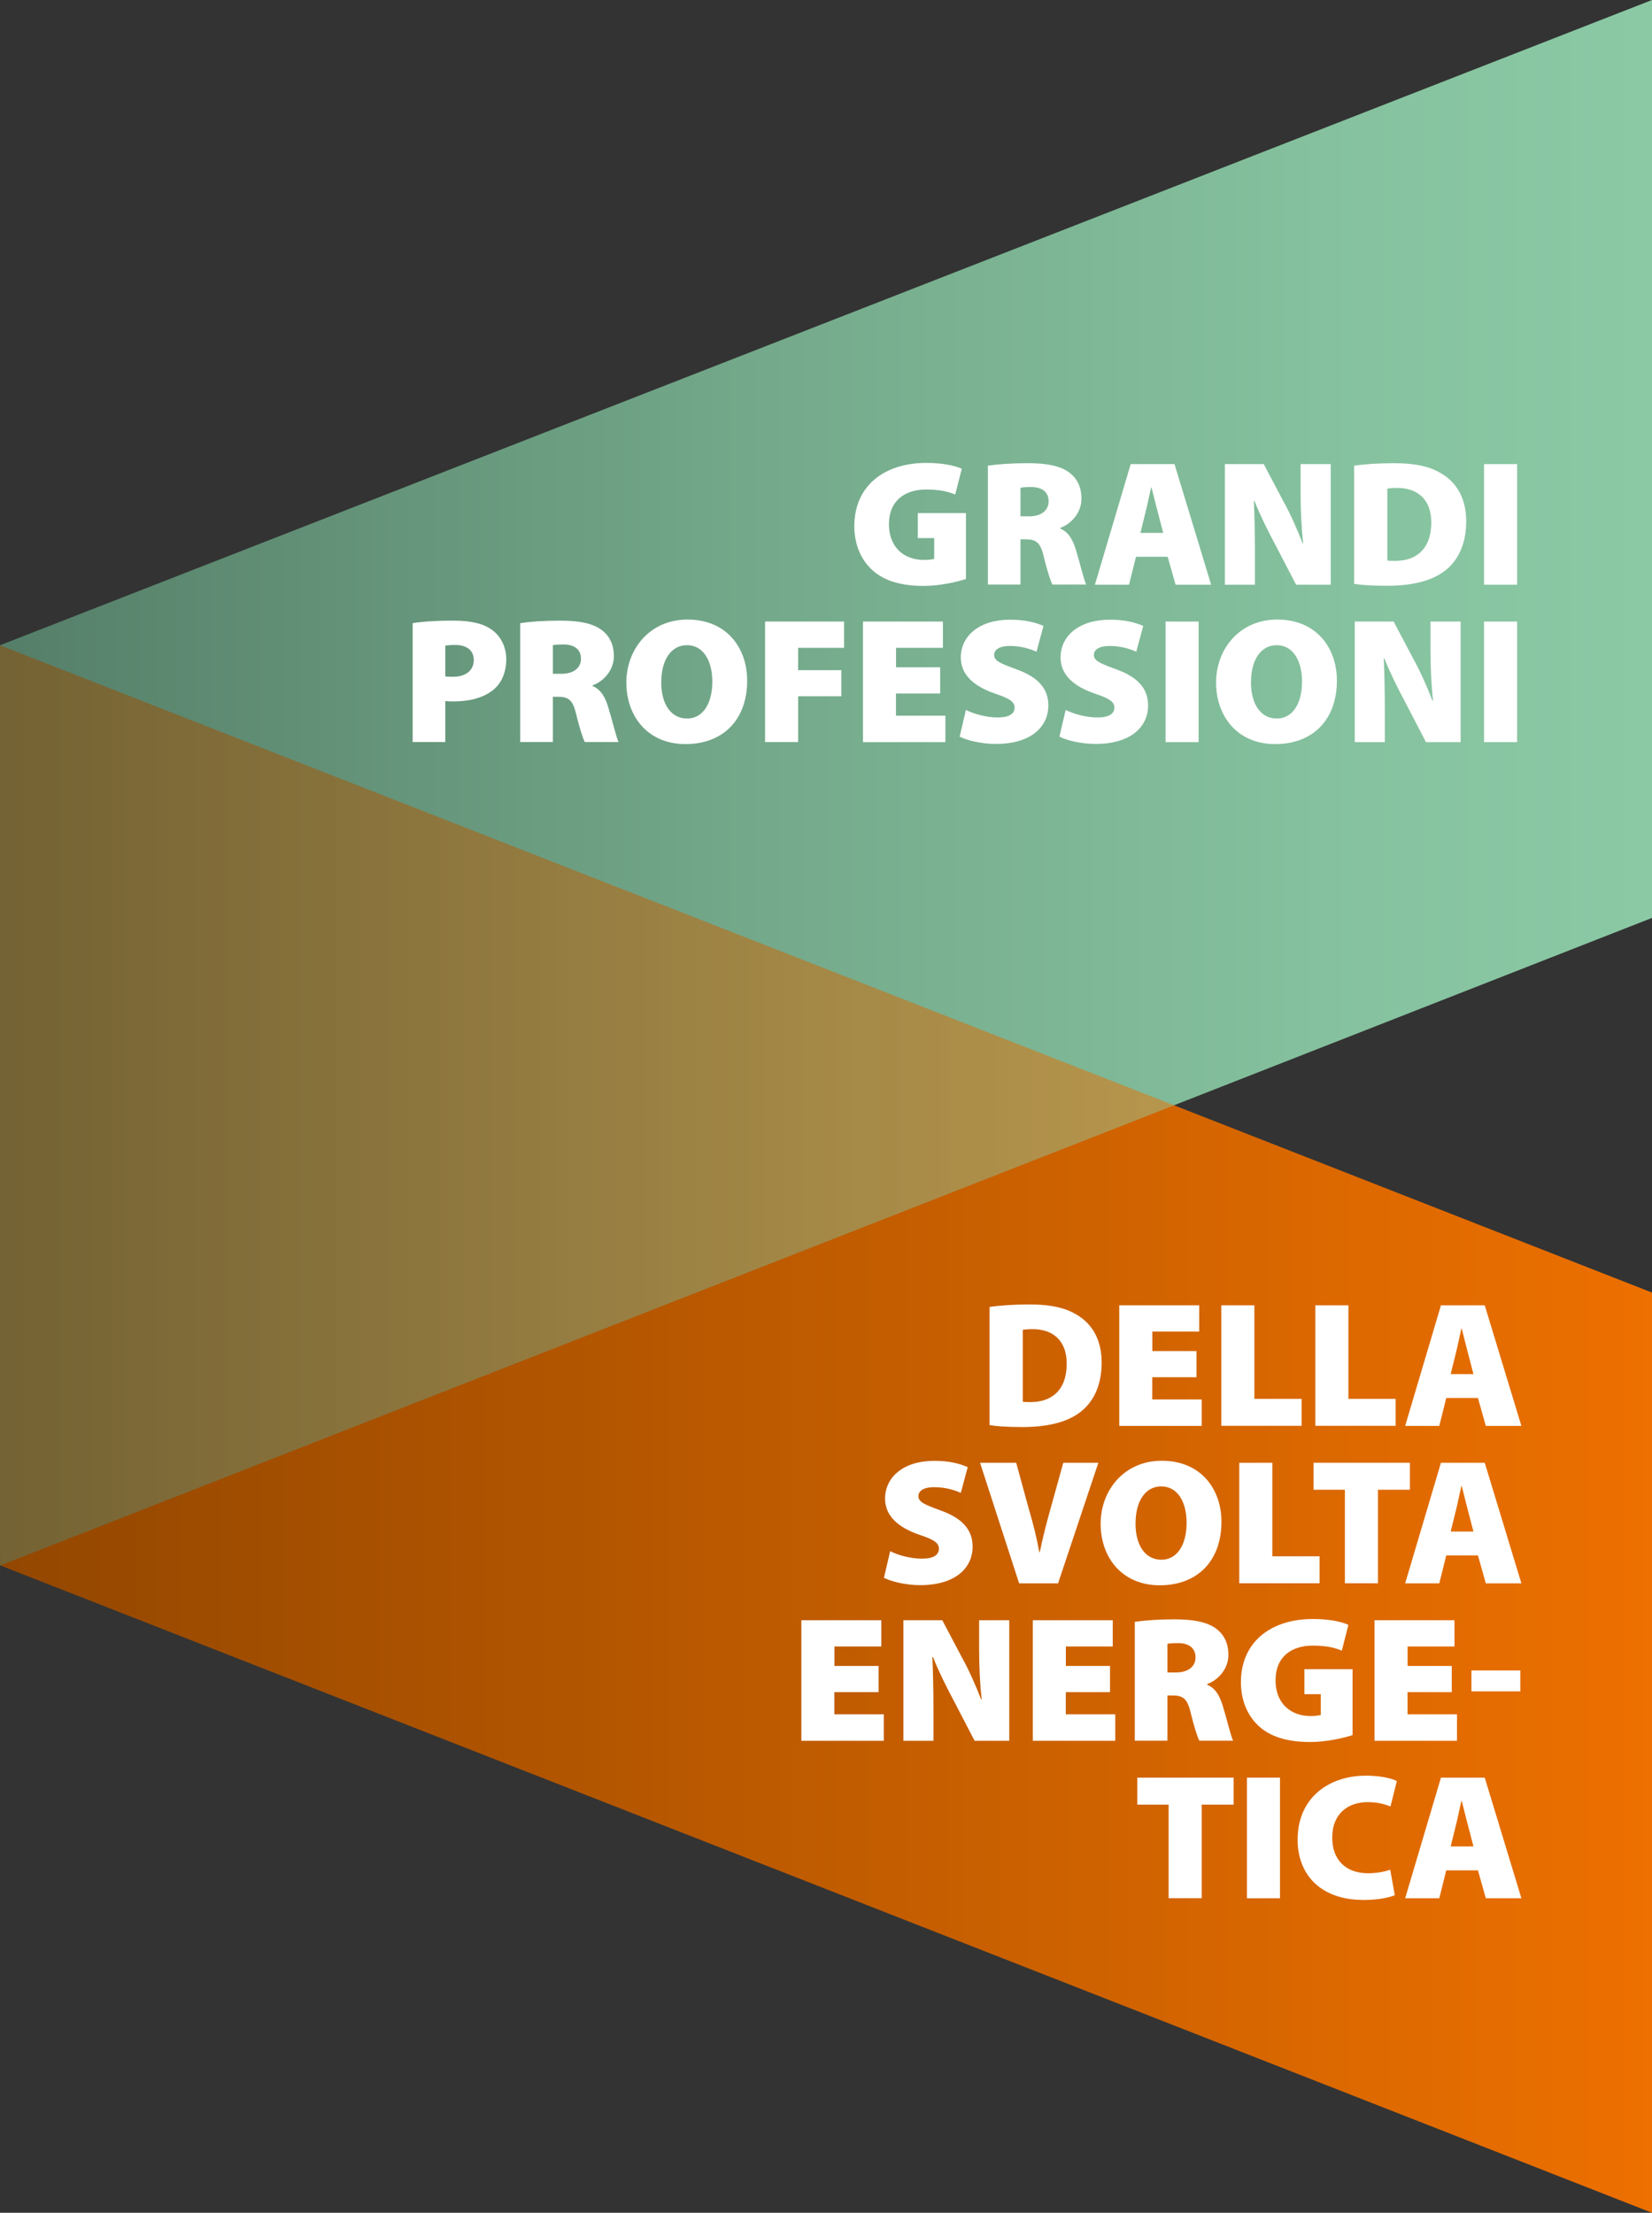
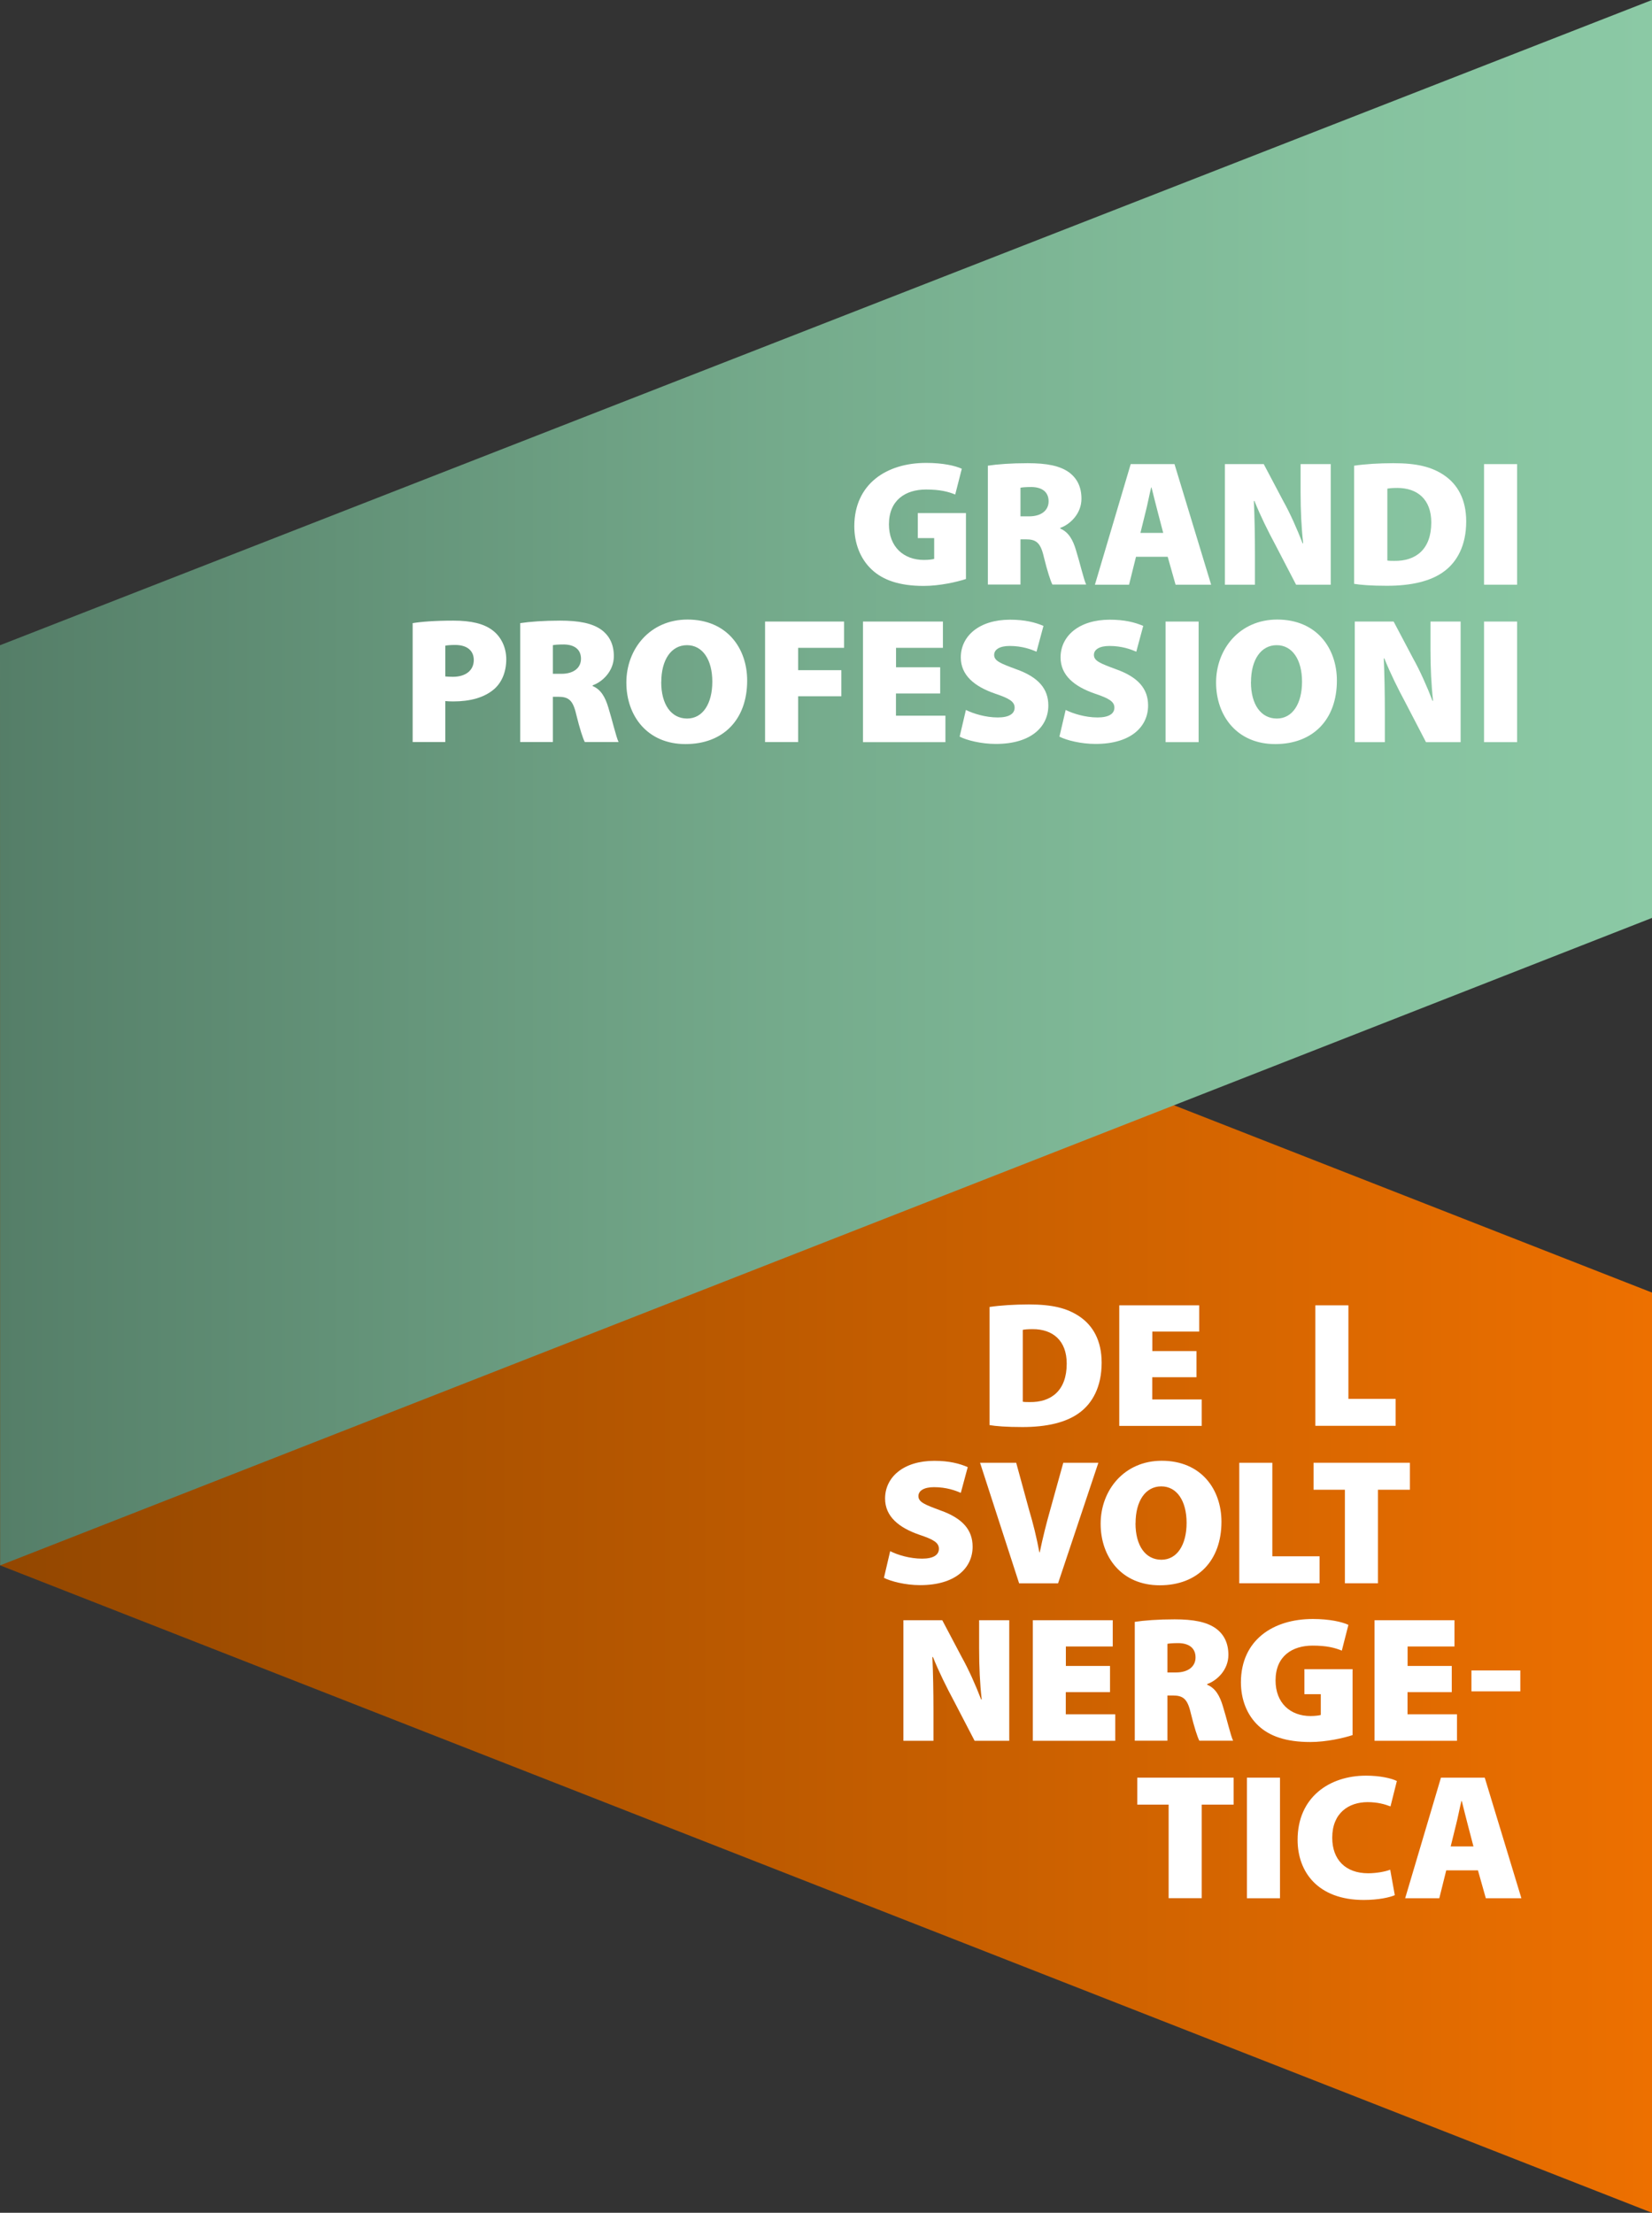
<svg xmlns="http://www.w3.org/2000/svg" id="Ebene_1" data-name="Ebene 1" viewBox="0 0 230.83 309.19">
  <rect x="0" y="0" width="230.83" height="309.19" fill="#333333" stroke="none" />
  <defs>
    <style>
      .cls-1 {
        fill: url(#Unbenannter_Verlauf_77);
      }

      .cls-1, .cls-2, .cls-3, .cls-4 {
        stroke-width: 0px;
      }

      .cls-2 {
        fill: url(#Unbenannter_Verlauf_30);
      }

      .cls-3 {
        fill: url(#Unbenannter_Verlauf_39);
        fill-opacity: .5;
      }

      .cls-4 {
        fill: #fff;
      }
    </style>
    <linearGradient id="Unbenannter_Verlauf_30" data-name="Unbenannter Verlauf 30" x1="0" y1="199.68" x2="230.83" y2="199.68" gradientUnits="userSpaceOnUse">
      <stop offset="0" stop-color="#934700" />
      <stop offset="1" stop-color="#ed7000" />
    </linearGradient>
    <linearGradient id="Unbenannter_Verlauf_77" data-name="Unbenannter Verlauf 77" x1="969.53" y1="109.37" x2="738.71" y2="109.37" gradientTransform="translate(969.53) rotate(-180) scale(1 -1)" gradientUnits="userSpaceOnUse">
      <stop offset="0" stop-color="#557e68" />
      <stop offset=".09" stop-color="#5b876f" />
      <stop offset=".48" stop-color="#75ab8c" />
      <stop offset=".8" stop-color="#85c19e" />
      <stop offset="1" stop-color="#8bc9a5" />
    </linearGradient>
    <linearGradient id="Unbenannter_Verlauf_39" data-name="Unbenannter Verlauf 39" x1="0" y1="154.45" x2="164.04" y2="154.45" gradientUnits="userSpaceOnUse">
      <stop offset="0" stop-color="#934700" />
      <stop offset="1" stop-color="#ee7100" />
    </linearGradient>
  </defs>
  <polygon class="cls-2" points="230.83 309.19 .02 218.73 0 90.16 230.83 180.61 230.83 309.19" />
  <polygon class="cls-1" points=".02 218.73 230.83 128.26 230.83 0 0 90.16 .02 218.73" />
-   <polygon class="cls-3" points=".02 218.73 0 90.16 164.04 154.44 .02 218.73" />
  <g>
    <path class="cls-4" d="M134.98,80.9c-1.28.42-3.67.97-5.92.97-3.39,0-5.69-.82-7.24-2.27-1.61-1.5-2.45-3.67-2.45-6.1.03-5.85,4.46-8.82,10.05-8.82,2.32,0,4.08.4,4.97.82l-.92,3.6c-.97-.4-2.12-.7-4.08-.7-2.83,0-5.18,1.45-5.18,4.87,0,3.15,2.06,4.97,4.89,4.97.61,0,1.22-.07,1.43-.15v-2.9h-2.29v-3.5h6.73v9.2Z" />
    <path class="cls-4" d="M138.03,65.07c1.3-.2,3.26-.35,5.56-.35,2.63,0,4.51.35,5.81,1.3,1.1.83,1.71,2.02,1.71,3.67,0,2.1-1.61,3.6-2.96,4.07v.1c1.15.48,1.76,1.55,2.19,3,.54,1.72,1.1,4.17,1.43,4.82h-4.72c-.26-.5-.69-1.8-1.2-3.87-.46-2.02-1.1-2.45-2.52-2.45h-.74v6.32h-4.56v-16.62ZM142.59,72.15h1.2c1.73,0,2.73-.85,2.73-2.1s-.84-1.97-2.37-2c-.87,0-1.33.05-1.56.1v4Z" />
    <path class="cls-4" d="M158.73,77.8l-.97,3.9h-4.77l5-16.85h6.12l5.12,16.85h-4.97l-1.1-3.9h-4.44ZM162.53,74.45l-.79-3.02c-.25-.95-.59-2.32-.84-3.32h-.05c-.25,1-.51,2.4-.76,3.35l-.74,3h3.19Z" />
    <path class="cls-4" d="M171.15,81.7v-16.85h5.43l2.73,5.17c.94,1.67,1.94,3.92,2.7,5.9h.08c-.25-2.22-.36-4.57-.36-7.1v-3.97h4.21v16.85h-4.84l-2.91-5.6c-.97-1.8-2.09-4.05-2.91-6.1h-.08c.1,2.27.15,4.82.15,7.55v4.15h-4.21Z" />
    <path class="cls-4" d="M189.22,65.07c1.48-.22,3.44-.35,5.48-.35,3.29,0,5.35.52,7.06,1.67,1.89,1.27,3.11,3.37,3.11,6.47,0,3.42-1.33,5.65-3.01,6.92-1.89,1.45-4.69,2.07-8.06,2.07-2.22,0-3.7-.12-4.59-.27v-16.52ZM193.84,78.32c.23.05.66.05.97.05,2.98.05,5.18-1.57,5.18-5.37,0-3.27-1.99-4.82-4.74-4.82-.74,0-1.17.05-1.4.1v10.05Z" />
    <path class="cls-4" d="M211.98,64.85v16.85h-4.62v-16.85h4.62Z" />
    <path class="cls-4" d="M57.66,87.07c1.25-.2,3.06-.35,5.69-.35,2.47,0,4.23.42,5.43,1.32,1.17.85,1.96,2.35,1.96,4.07s-.59,3.2-1.66,4.15c-1.4,1.23-3.42,1.75-5.74,1.75-.43,0-.84-.02-1.12-.05v5.72h-4.56v-16.62ZM62.22,94.52c.25.02.56.05,1.05.05,1.81,0,2.93-.9,2.93-2.35,0-1.25-.87-2.1-2.6-2.1-.69,0-1.15.05-1.38.1v4.3Z" />
    <path class="cls-4" d="M72.69,87.07c1.3-.2,3.26-.35,5.56-.35,2.63,0,4.51.35,5.81,1.3,1.1.83,1.71,2.02,1.71,3.67,0,2.1-1.61,3.6-2.96,4.07v.1c1.15.48,1.76,1.55,2.19,3,.54,1.72,1.1,4.17,1.43,4.82h-4.72c-.26-.5-.69-1.8-1.2-3.87-.46-2.02-1.1-2.45-2.52-2.45h-.74v6.32h-4.56v-16.62ZM77.25,94.15h1.2c1.73,0,2.73-.85,2.73-2.1s-.84-1.97-2.37-2c-.87,0-1.33.05-1.56.1v4Z" />
    <path class="cls-4" d="M104.4,95.1c0,5.42-3.31,8.87-8.62,8.87s-8.26-3.92-8.26-8.6,3.29-8.8,8.54-8.8c5.53,0,8.34,4.02,8.34,8.52ZM92.39,95.3c0,3.15,1.4,5.1,3.62,5.1s3.52-2.12,3.52-5.15-1.33-5.1-3.54-5.1-3.59,2.05-3.59,5.15Z" />
    <path class="cls-4" d="M106.9,86.85h11.04v3.67h-6.42v3.12h6.04v3.65h-6.04v6.4h-4.62v-16.85Z" />
    <path class="cls-4" d="M131.36,96.9h-6.17v3.1h6.91v3.7h-11.52v-16.85h11.17v3.67h-6.55v2.72h6.17v3.65Z" />
    <path class="cls-4" d="M134.96,99.2c1.05.52,2.75,1.05,4.46,1.05,1.58,0,2.35-.52,2.35-1.37s-.76-1.3-2.7-1.95c-2.91-1-4.82-2.57-4.82-5.07,0-2.97,2.55-5.27,6.88-5.27,2.06,0,3.52.37,4.67.87l-.97,3.6c-.74-.32-2.01-.8-3.75-.8-1.4,0-2.17.5-2.17,1.25,0,.85.92,1.2,3.08,2,3.09,1.1,4.49,2.72,4.49,5.07,0,2.9-2.32,5.37-7.34,5.37-2.07,0-4.08-.52-5.05-1.02l.87-3.72Z" />
    <path class="cls-4" d="M148.9,99.2c1.05.52,2.75,1.05,4.46,1.05,1.58,0,2.35-.52,2.35-1.37s-.76-1.3-2.7-1.95c-2.91-1-4.82-2.57-4.82-5.07,0-2.97,2.55-5.27,6.88-5.27,2.06,0,3.52.37,4.67.87l-.97,3.6c-.74-.32-2.01-.8-3.75-.8-1.4,0-2.17.5-2.17,1.25,0,.85.92,1.2,3.08,2,3.09,1.1,4.49,2.72,4.49,5.07,0,2.9-2.32,5.37-7.34,5.37-2.07,0-4.08-.52-5.05-1.02l.87-3.72Z" />
    <path class="cls-4" d="M167.48,86.85v16.85h-4.62v-16.85h4.62Z" />
    <path class="cls-4" d="M186.8,95.1c0,5.42-3.31,8.87-8.62,8.87s-8.26-3.92-8.26-8.6,3.29-8.8,8.54-8.8c5.53,0,8.34,4.02,8.34,8.52ZM174.79,95.3c0,3.15,1.4,5.1,3.62,5.1s3.52-2.12,3.52-5.15-1.33-5.1-3.54-5.1-3.59,2.05-3.59,5.15Z" />
    <path class="cls-4" d="M189.3,103.7v-16.85h5.43l2.73,5.17c.94,1.67,1.94,3.92,2.7,5.9h.08c-.25-2.22-.36-4.57-.36-7.1v-3.97h4.21v16.85h-4.84l-2.91-5.6c-.97-1.8-2.09-4.05-2.91-6.1h-.08c.1,2.27.15,4.82.15,7.55v4.15h-4.21Z" />
    <path class="cls-4" d="M211.98,86.85v16.85h-4.62v-16.85h4.62Z" />
  </g>
  <g>
    <path class="cls-4" d="M138.28,182.62c1.48-.22,3.44-.35,5.48-.35,3.29,0,5.35.52,7.06,1.67,1.89,1.27,3.11,3.37,3.11,6.47,0,3.42-1.33,5.65-3.01,6.92-1.89,1.45-4.69,2.07-8.06,2.07-2.22,0-3.7-.12-4.59-.27v-16.52ZM142.9,195.86c.23.05.66.05.97.05,2.98.05,5.18-1.57,5.18-5.37,0-3.27-1.99-4.82-4.74-4.82-.74,0-1.17.05-1.4.1v10.05Z" />
    <path class="cls-4" d="M167.17,192.44h-6.17v3.1h6.91v3.7h-11.52v-16.85h11.17v3.67h-6.55v2.72h6.17v3.65Z" />
-     <path class="cls-4" d="M170.65,182.39h4.62v13.07h6.6v3.77h-11.22v-16.85Z" />
    <path class="cls-4" d="M183.79,182.39h4.62v13.07h6.6v3.77h-11.22v-16.85Z" />
-     <path class="cls-4" d="M202.08,195.34l-.97,3.9h-4.77l5-16.85h6.12l5.12,16.85h-4.97l-1.1-3.9h-4.44ZM205.88,191.99l-.79-3.02c-.25-.95-.59-2.32-.84-3.32h-.05c-.25,1-.51,2.4-.76,3.35l-.74,3h3.19Z" />
    <path class="cls-4" d="M124.38,216.74c1.04.53,2.75,1.05,4.46,1.05,1.58,0,2.35-.52,2.35-1.38s-.76-1.3-2.7-1.95c-2.91-1-4.82-2.57-4.82-5.07,0-2.97,2.55-5.27,6.88-5.27,2.07,0,3.52.38,4.67.88l-.97,3.6c-.74-.33-2.01-.8-3.75-.8-1.4,0-2.17.5-2.17,1.25,0,.85.92,1.2,3.08,2,3.09,1.1,4.49,2.72,4.49,5.07,0,2.9-2.32,5.37-7.34,5.37-2.07,0-4.08-.53-5.05-1.02l.87-3.72Z" />
    <path class="cls-4" d="M142.4,221.24l-5.46-16.85h5.05l1.81,6.62c.56,1.88,1.02,3.72,1.43,5.9h.05c.43-2.07.92-4.02,1.43-5.82l1.86-6.7h4.9l-5.63,16.85h-5.43Z" />
    <path class="cls-4" d="M170.67,212.64c0,5.42-3.31,8.87-8.62,8.87s-8.26-3.92-8.26-8.6,3.29-8.8,8.54-8.8c5.53,0,8.34,4.02,8.34,8.52ZM158.66,212.84c0,3.15,1.4,5.1,3.62,5.1s3.52-2.12,3.52-5.15-1.33-5.1-3.54-5.1-3.59,2.05-3.59,5.15Z" />
    <path class="cls-4" d="M173.16,204.39h4.62v13.07h6.6v3.77h-11.22v-16.85Z" />
    <path class="cls-4" d="M187.93,208.16h-4.39v-3.77h13.46v3.77h-4.46v13.07h-4.62v-13.07Z" />
-     <path class="cls-4" d="M202.08,217.34l-.97,3.9h-4.77l5-16.85h6.12l5.12,16.85h-4.97l-1.1-3.9h-4.44ZM205.88,213.99l-.79-3.02c-.25-.95-.59-2.32-.84-3.32h-.05c-.25,1-.51,2.4-.76,3.35l-.74,3h3.19Z" />
-     <path class="cls-4" d="M122.75,236.44h-6.17v3.1h6.91v3.7h-11.52v-16.85h11.17v3.67h-6.55v2.72h6.17v3.65Z" />
    <path class="cls-4" d="M126.23,243.24v-16.85h5.43l2.73,5.17c.94,1.67,1.94,3.92,2.7,5.9h.08c-.25-2.22-.36-4.57-.36-7.1v-3.97h4.21v16.85h-4.84l-2.91-5.6c-.97-1.8-2.09-4.05-2.91-6.1h-.08c.1,2.27.15,4.82.15,7.55v4.15h-4.21Z" />
    <path class="cls-4" d="M155.09,236.44h-6.17v3.1h6.91v3.7h-11.52v-16.85h11.17v3.67h-6.55v2.72h6.17v3.65Z" />
    <path class="cls-4" d="M158.56,226.62c1.3-.2,3.26-.35,5.56-.35,2.63,0,4.51.35,5.81,1.3,1.1.82,1.71,2.02,1.71,3.67,0,2.1-1.61,3.6-2.96,4.07v.1c1.15.47,1.76,1.55,2.19,3,.54,1.72,1.1,4.17,1.43,4.82h-4.72c-.26-.5-.69-1.8-1.2-3.87-.46-2.02-1.1-2.45-2.52-2.45h-.74v6.32h-4.56v-16.62ZM163.12,233.69h1.2c1.73,0,2.73-.85,2.73-2.1s-.84-1.97-2.37-2c-.87,0-1.33.05-1.56.1v4Z" />
    <path class="cls-4" d="M189,242.44c-1.28.42-3.67.97-5.92.97-3.39,0-5.69-.82-7.24-2.27-1.61-1.5-2.45-3.67-2.45-6.1.03-5.85,4.46-8.82,10.05-8.82,2.32,0,4.08.4,4.97.82l-.92,3.6c-.97-.4-2.12-.7-4.08-.7-2.83,0-5.18,1.45-5.18,4.87,0,3.15,2.06,4.97,4.89,4.97.61,0,1.22-.08,1.43-.15v-2.9h-2.29v-3.5h6.73v9.2Z" />
    <path class="cls-4" d="M202.84,236.44h-6.17v3.1h6.91v3.7h-11.52v-16.85h11.17v3.67h-6.55v2.72h6.17v3.65Z" />
    <path class="cls-4" d="M212.43,233.41v2.92h-6.83v-2.92h6.83Z" />
    <path class="cls-4" d="M163.3,252.16h-4.39v-3.77h13.46v3.77h-4.46v13.07h-4.62v-13.07Z" />
    <path class="cls-4" d="M178.85,248.39v16.85h-4.62v-16.85h4.62Z" />
    <path class="cls-4" d="M194.89,264.81c-.66.3-2.27.67-4.33.67-6.42,0-9.25-3.92-9.25-8.4,0-5.95,4.44-8.97,9.56-8.97,1.99,0,3.59.38,4.31.75l-.89,3.55c-.76-.3-1.81-.6-3.19-.6-2.65,0-4.95,1.52-4.95,4.97,0,3.07,1.86,4.97,5.02,4.97,1.12,0,2.37-.22,3.08-.5l.64,3.55Z" />
    <path class="cls-4" d="M202.08,261.34l-.97,3.9h-4.77l5-16.85h6.12l5.12,16.85h-4.97l-1.1-3.9h-4.44ZM205.88,257.99l-.79-3.02c-.25-.95-.59-2.32-.84-3.32h-.05c-.25,1-.51,2.4-.76,3.35l-.74,3h3.19Z" />
  </g>
</svg>